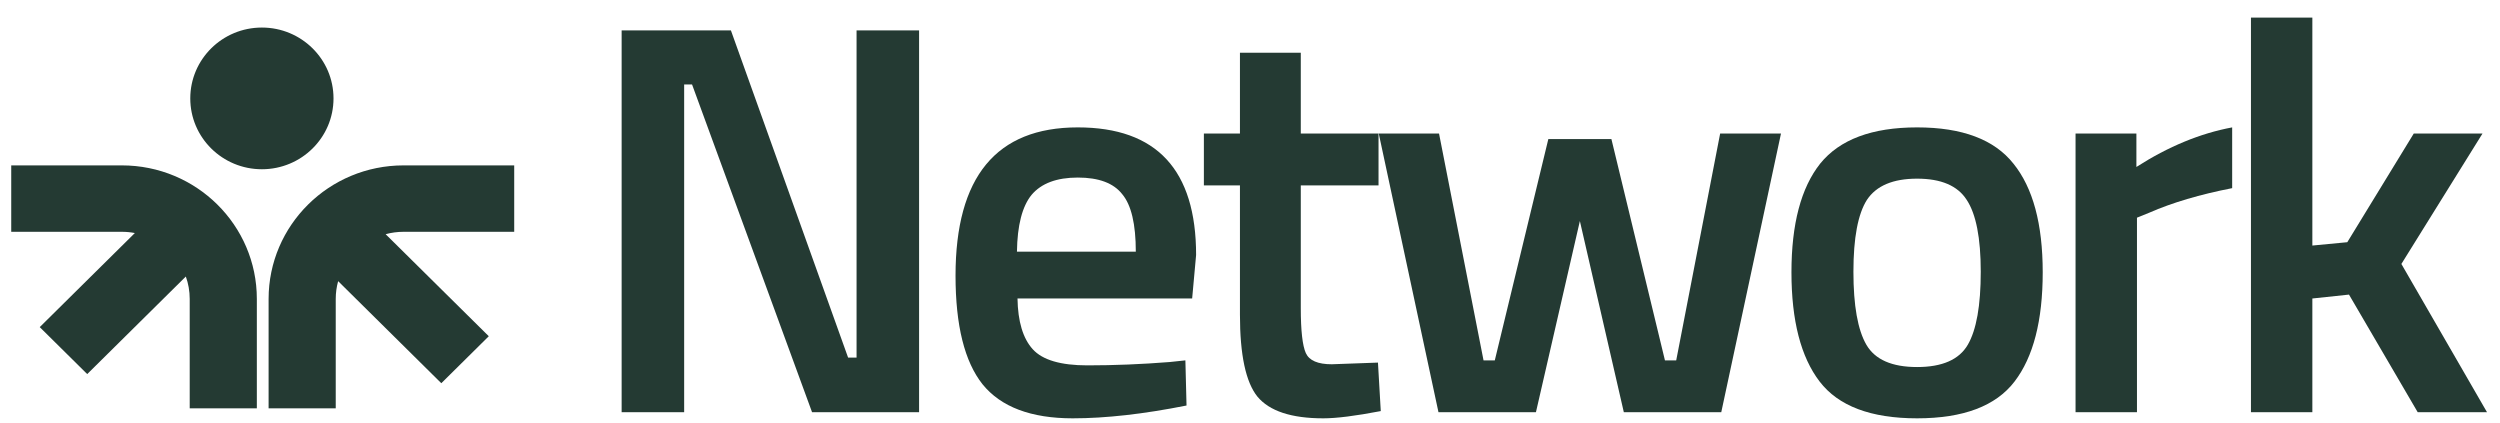
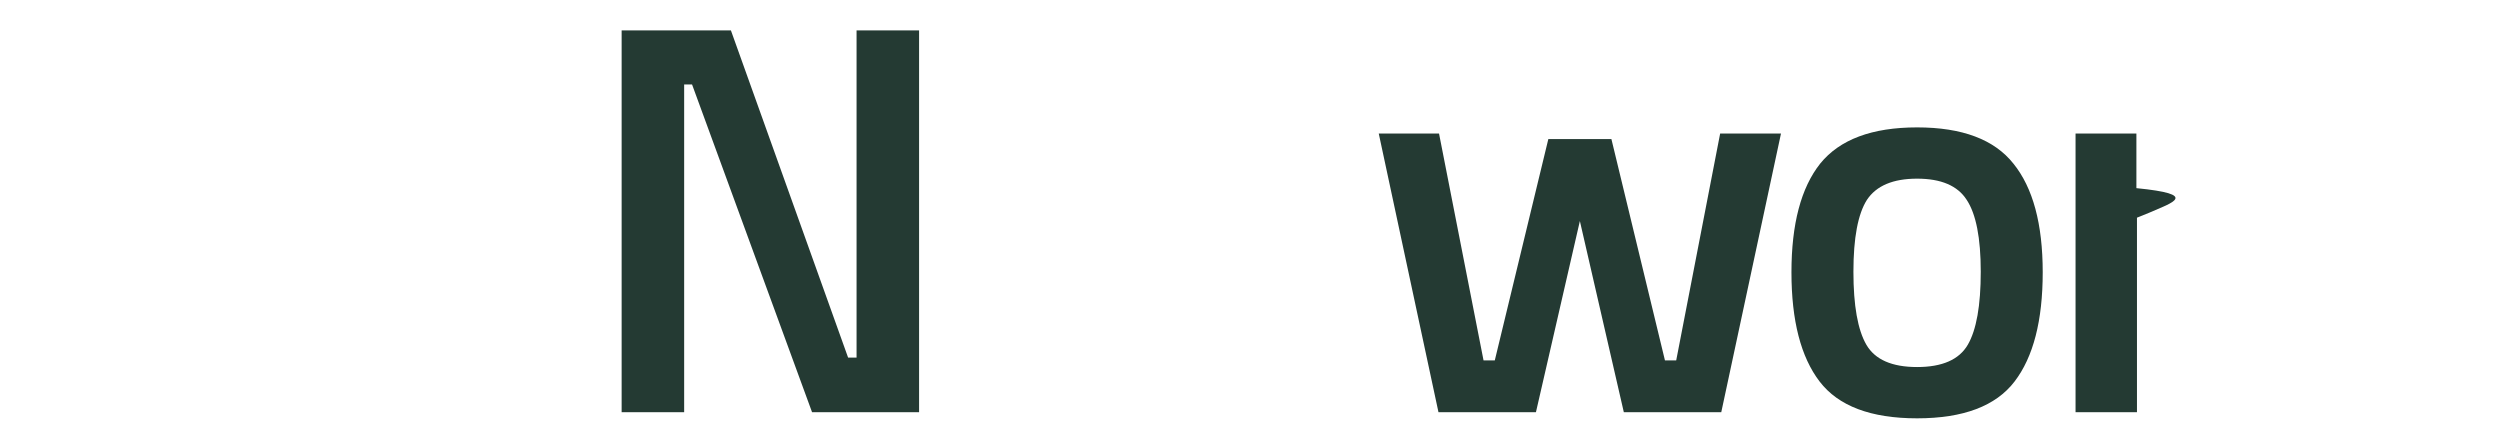
<svg xmlns="http://www.w3.org/2000/svg" width="136" height="23" viewBox="0 0 136 23" fill="none">
-   <path fill-rule="evenodd" clip-rule="evenodd" d="M14.247 1.499C12.095 1.499 10.351 3.224 10.351 5.353C10.351 7.482 12.095 9.207 14.247 9.207C16.398 9.207 18.143 7.482 18.143 5.353C18.143 3.224 16.398 1.499 14.247 1.499ZM6.629 8.997C10.685 8.997 13.972 12.249 13.972 16.261V22.215H10.32V16.261C10.32 15.834 10.246 15.424 10.109 15.043L4.745 20.35L2.162 17.795L7.336 12.677C7.107 12.633 6.871 12.61 6.629 12.61H0.611V8.997H6.629ZM21.955 8.997C17.9 8.997 14.612 12.249 14.612 16.261V22.215H18.264V16.261C18.264 15.927 18.31 15.602 18.395 15.295L24.007 20.847L26.59 18.291L20.978 12.74C21.289 12.655 21.617 12.61 21.955 12.61H27.973V8.997H21.955Z" fill="#243A33" />
  <path d="M33.817 22.424V1.655H39.762L46.137 19.453H46.597V1.655H49.998V22.424H44.176L37.648 4.596H37.218V22.424H33.817Z" fill="#243A33" />
-   <path d="M63.627 19.695L64.485 19.604L64.547 22.06C62.217 22.524 60.154 22.757 58.356 22.757C56.088 22.757 54.453 22.14 53.452 20.907C52.472 19.674 51.981 17.704 51.981 14.995C51.981 9.618 54.198 6.93 58.632 6.93C62.922 6.93 65.068 9.244 65.068 13.873L64.853 16.238H55.352C55.373 17.491 55.649 18.411 56.18 18.997C56.711 19.584 57.702 19.876 59.153 19.876C60.603 19.876 62.095 19.816 63.627 19.695ZM61.788 13.691C61.788 12.195 61.543 11.155 61.053 10.568C60.583 9.962 59.776 9.659 58.632 9.659C57.488 9.659 56.65 9.972 56.119 10.599C55.608 11.225 55.342 12.256 55.322 13.691H61.788Z" fill="#243A33" />
-   <path d="M74.992 10.084H70.763V16.754C70.763 17.987 70.855 18.805 71.038 19.21C71.222 19.614 71.692 19.816 72.448 19.816L74.961 19.725L75.114 22.363C73.746 22.626 72.704 22.757 71.989 22.757C70.252 22.757 69.057 22.363 68.403 21.575C67.769 20.786 67.453 19.301 67.453 17.118V10.084H65.491V7.264H67.453V2.867H70.763V7.264H74.992V10.084Z" fill="#243A33" />
  <path d="M75.004 7.264H78.283L80.704 19.604H81.317L84.229 7.567H87.661L90.573 19.604H91.186L93.576 7.264H96.886L93.637 22.424H88.336L85.945 12.024L83.555 22.424H78.253L75.004 7.264Z" fill="#243A33" />
  <path d="M99.018 8.901C100.081 7.587 101.838 6.93 104.29 6.93C106.741 6.93 108.488 7.587 109.53 8.901C110.593 10.215 111.124 12.185 111.124 14.813C111.124 17.441 110.613 19.422 109.591 20.756C108.57 22.09 106.803 22.757 104.29 22.757C101.777 22.757 100.009 22.09 98.988 20.756C97.966 19.422 97.455 17.441 97.455 14.813C97.455 12.185 97.976 10.215 99.018 8.901ZM101.531 18.755C102.001 19.563 102.921 19.967 104.29 19.967C105.659 19.967 106.578 19.563 107.048 18.755C107.518 17.946 107.753 16.622 107.753 14.783C107.753 12.943 107.497 11.64 106.987 10.871C106.496 10.103 105.597 9.719 104.29 9.719C102.982 9.719 102.073 10.103 101.562 10.871C101.072 11.64 100.826 12.943 100.826 14.783C100.826 16.622 101.061 17.946 101.531 18.755Z" fill="#243A33" />
-   <path d="M112.91 22.423V7.263H116.22V9.083C117.956 7.971 119.693 7.253 121.43 6.93V10.235C119.673 10.578 118.171 11.023 116.925 11.569L116.251 11.842V22.423H112.91Z" fill="#243A33" />
-   <path d="M125.792 22.424H122.452V0.957H125.792V13.358L127.693 13.176L131.309 7.264H135.048L130.635 14.359L135.293 22.424H131.523L127.785 16.026L125.792 16.238V22.424Z" fill="#243A33" />
+   <path d="M112.91 22.423V7.263H116.22V9.083V10.235C119.673 10.578 118.171 11.023 116.925 11.569L116.251 11.842V22.423H112.91Z" fill="#243A33" />
</svg>